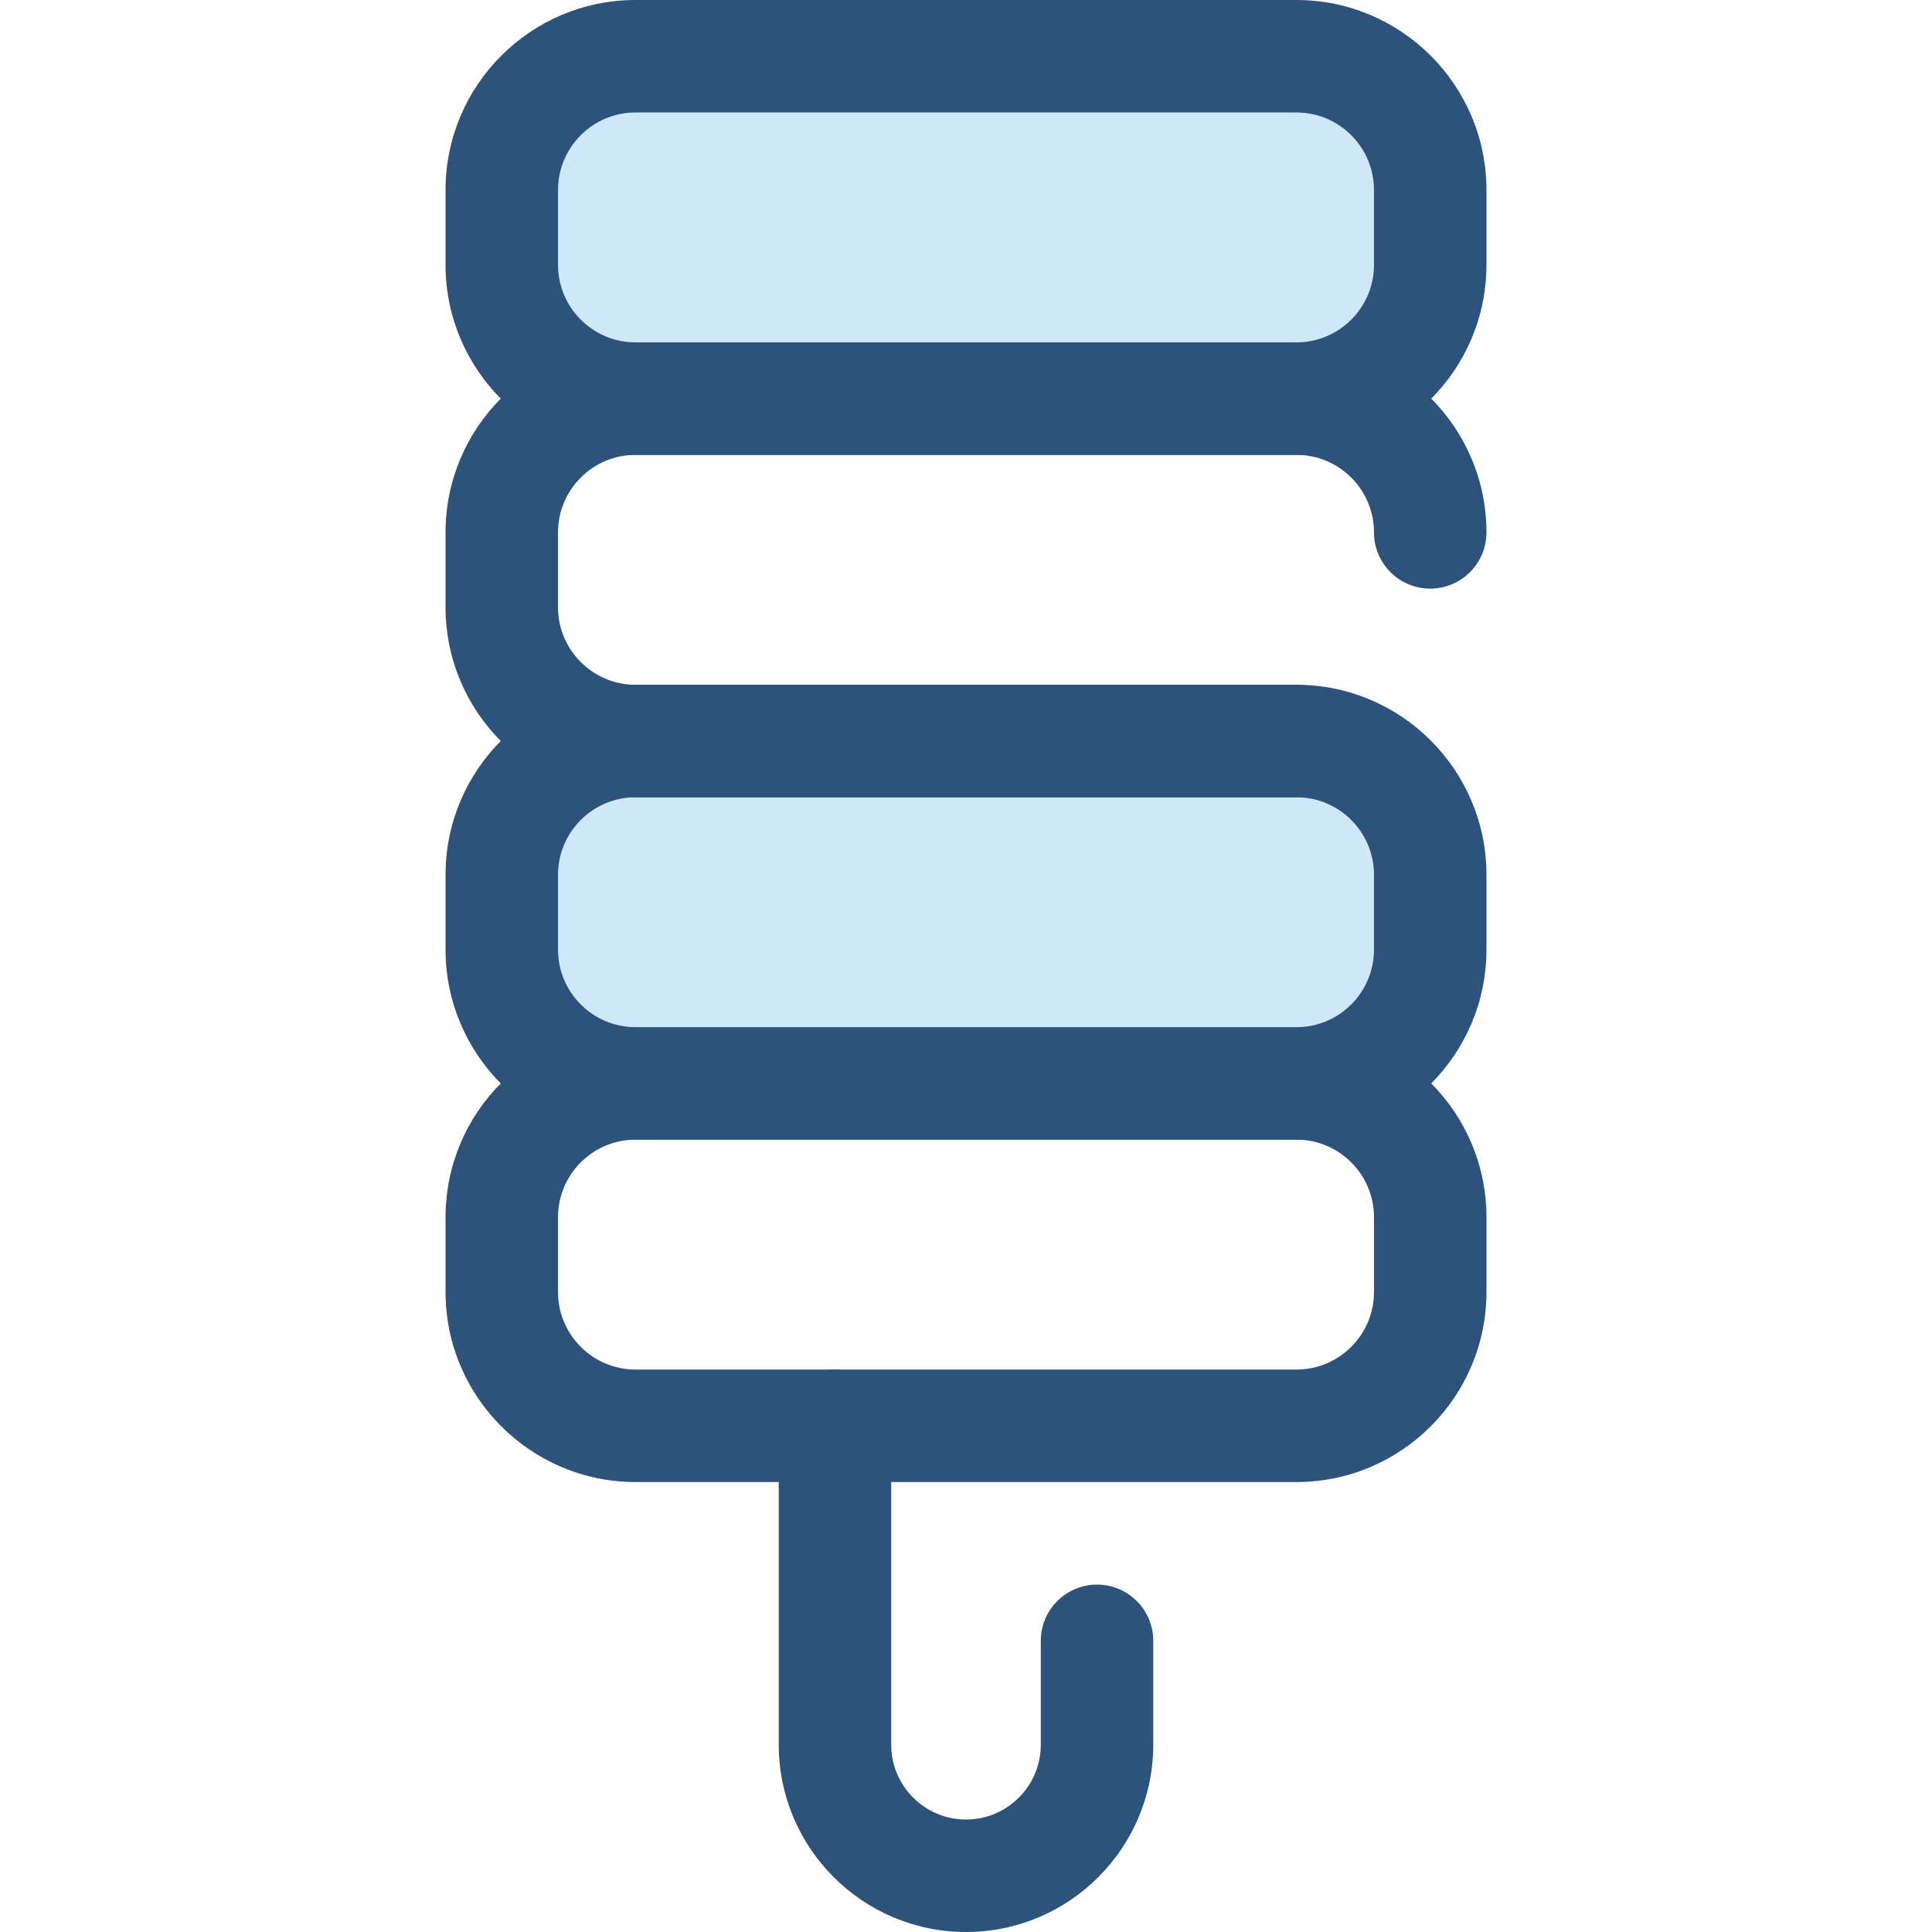
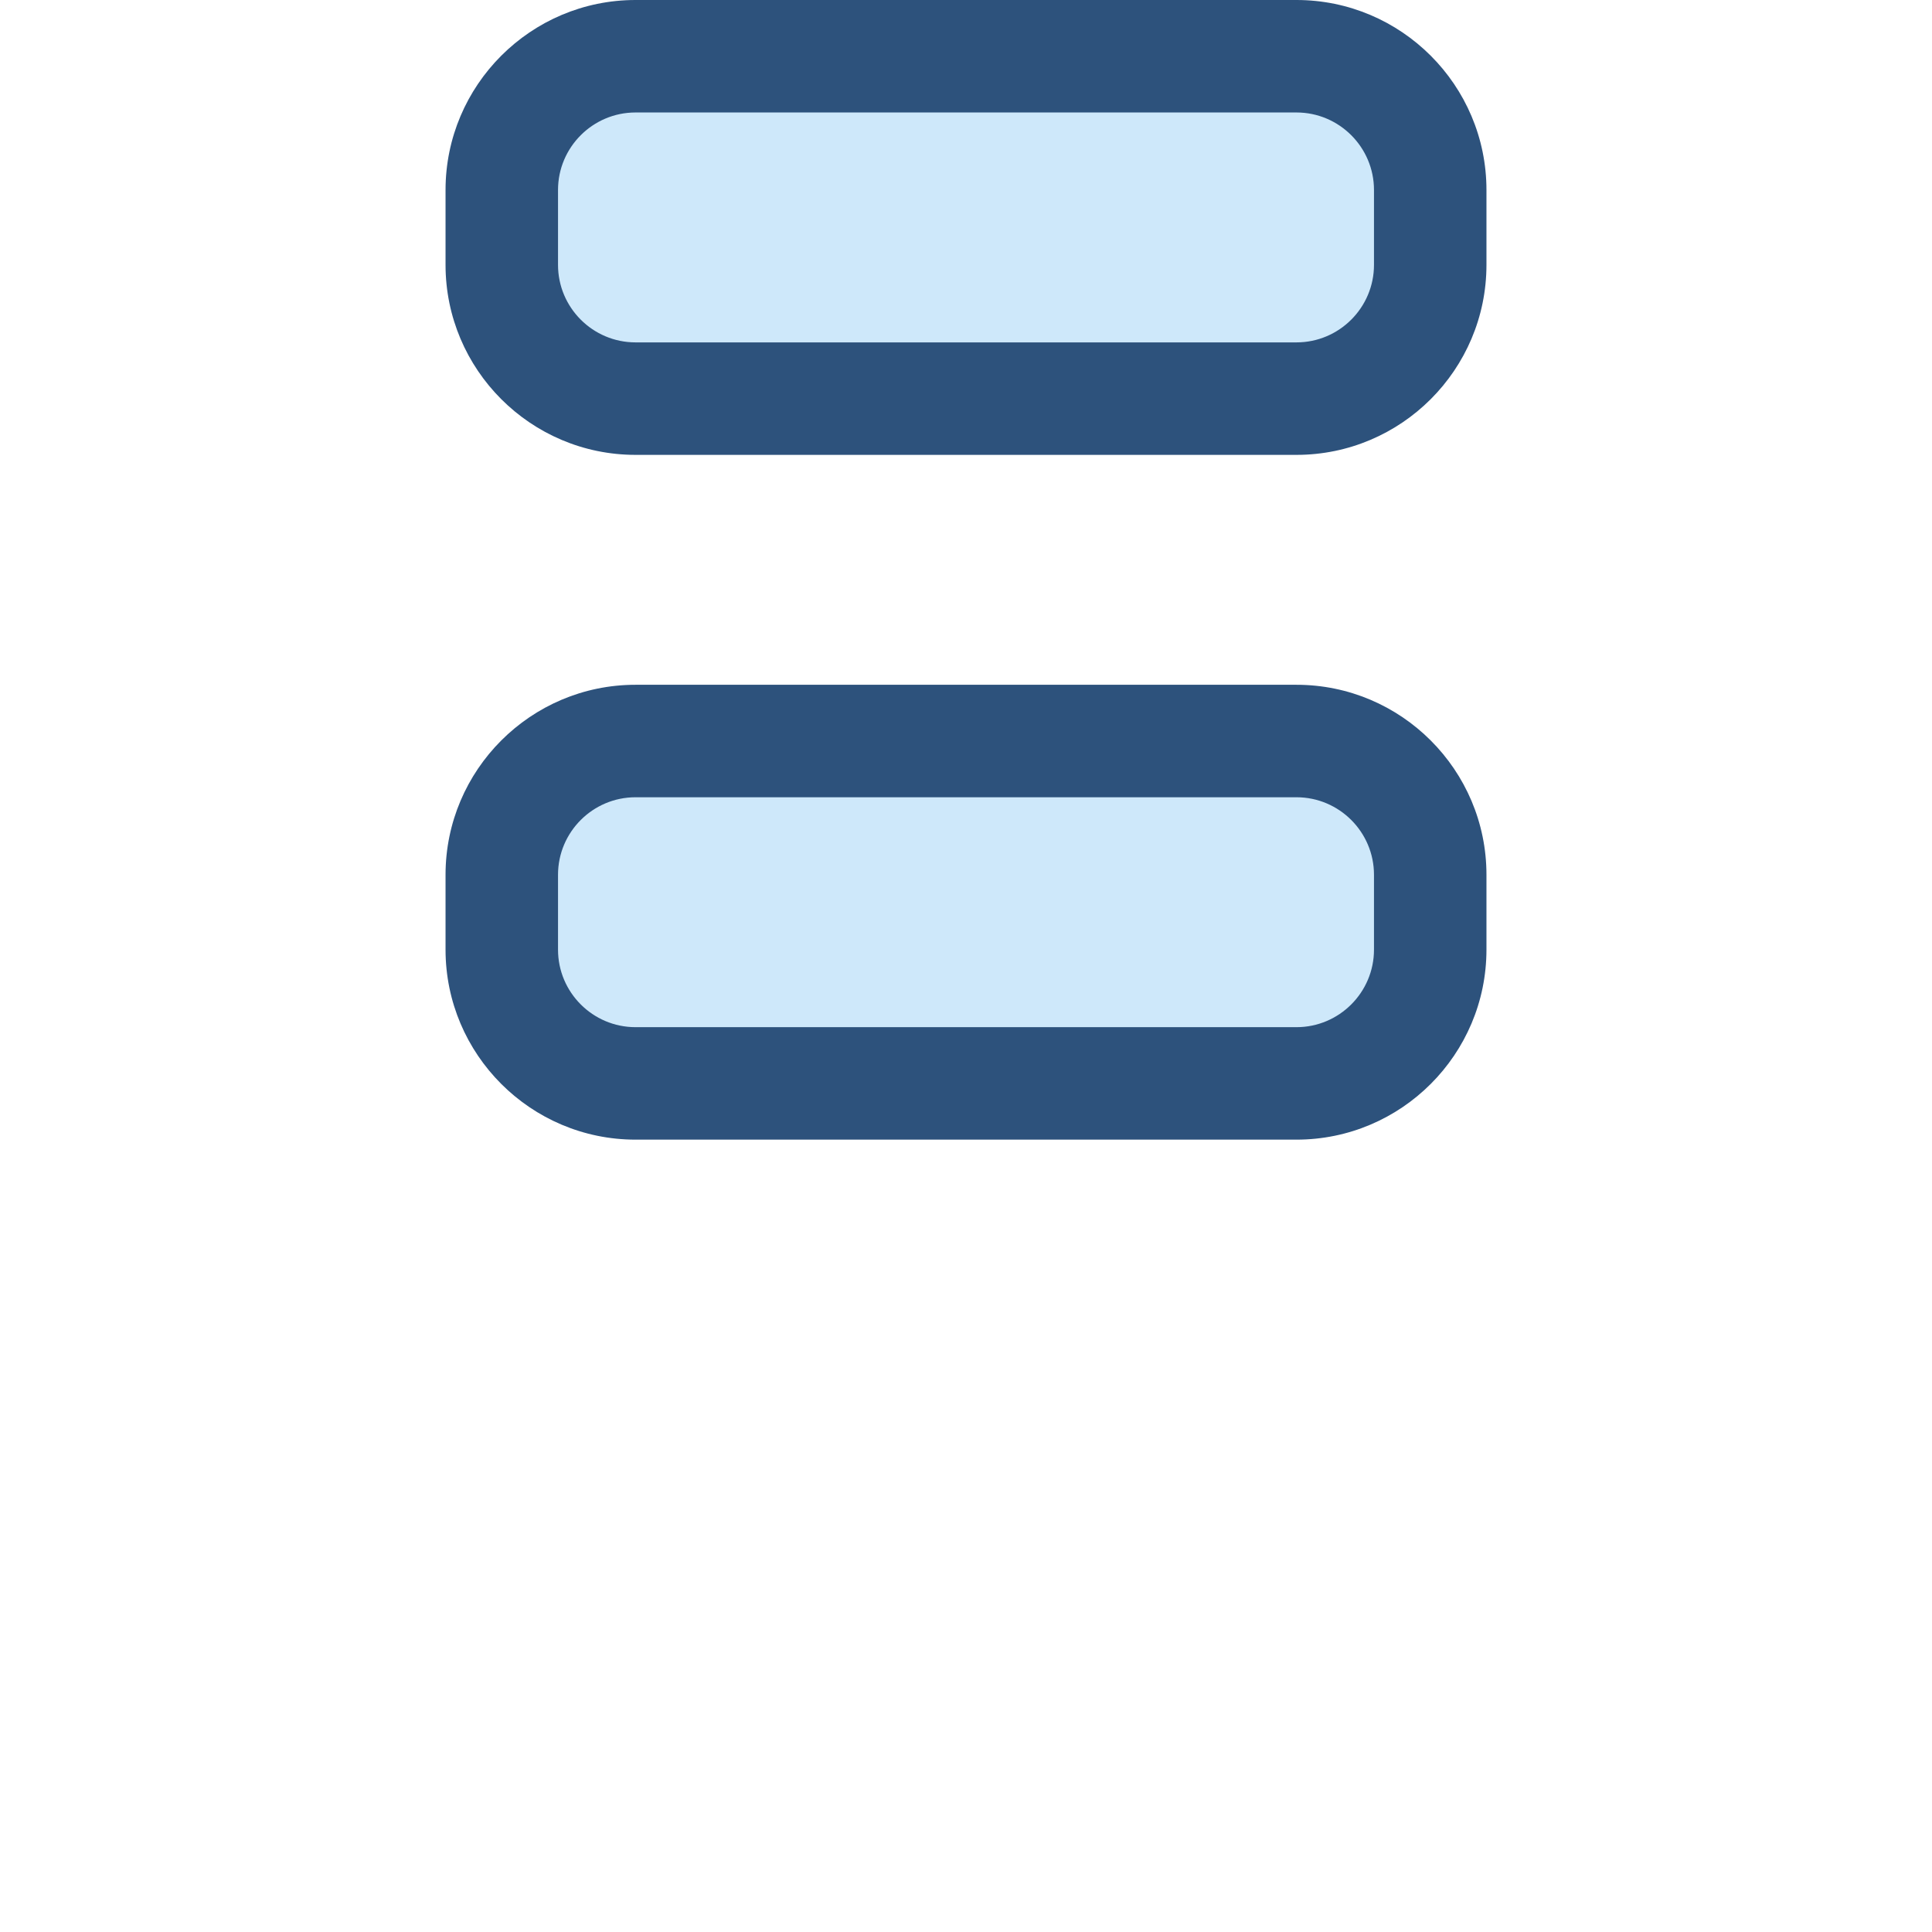
<svg xmlns="http://www.w3.org/2000/svg" version="1.1" id="Layer_1" x="0px" y="0px" viewBox="0 0 512 512" style="enable-background:new 0 0 512 512;" xml:space="preserve">
  <g>
-     <path style="fill:#2D527C;" d="M343.577,392.755H168.425c-27.764,0-50.351-22.588-50.351-50.351v-19.841   c0-27.764,22.588-50.351,50.351-50.351h175.152c27.764,0,50.35,22.588,50.35,50.351v19.841   C393.926,370.167,371.34,392.755,343.577,392.755z M168.425,302.017c-11.328,0-20.544,9.216-20.544,20.544v19.841   c0,11.328,9.216,20.544,20.544,20.544h175.152c11.328,0,20.543-9.216,20.543-20.544v-19.841c0-11.328-9.216-20.544-20.543-20.544   H168.425z" />
-     <path style="fill:#2D527C;" d="M256,512c-27.364,0-49.625-22.263-49.625-49.625v-84.522c0-8.231,6.672-14.903,14.903-14.903   c8.231,0,14.903,6.672,14.903,14.903v84.522c0,10.929,8.891,19.819,19.819,19.819s19.819-8.891,19.819-19.819v-27.534   c0-8.231,6.674-14.903,14.903-14.903c8.23,0,14.903,6.672,14.903,14.903v27.534C305.625,489.737,283.363,512,256,512z" />
-   </g>
+     </g>
  <path style="fill:#CEE8FA;" d="M343.575,287.115H168.425c-19.577,0-35.448-15.871-35.448-35.448v-19.842  c0-19.577,15.871-35.448,35.448-35.448h175.152c19.577,0,35.448,15.871,35.448,35.448v19.842  C379.023,271.245,363.152,287.115,343.575,287.115z" />
  <g>
    <path style="fill:#2D527C;" d="M343.577,302.017H168.425c-27.764,0-50.351-22.588-50.351-50.351v-19.842   c0-27.764,22.588-50.351,50.351-50.351h175.152c27.764,0,50.35,22.588,50.35,50.351v19.842   C393.926,279.431,371.34,302.017,343.577,302.017z M168.425,211.281c-11.328,0-20.544,9.216-20.544,20.544v19.842   c0,11.328,9.216,20.544,20.544,20.544h175.152c11.328,0,20.543-9.216,20.543-20.544v-19.842c0-11.328-9.216-20.544-20.543-20.544   H168.425z" />
-     <path style="fill:#2D527C;" d="M343.577,211.281H168.425c-27.764,0-50.351-22.588-50.351-50.351v-19.842   c0-27.764,22.588-50.351,50.351-50.351h175.152c27.764,0,50.35,22.588,50.35,50.351c0,8.231-6.674,14.903-14.903,14.903   c-8.23,0-14.903-6.672-14.903-14.903c0-11.328-9.216-20.544-20.543-20.544H168.425c-11.328,0-20.544,9.216-20.544,20.544v19.842   c0,11.328,9.216,20.544,20.544,20.544h175.152c8.23,0,14.903,6.672,14.903,14.903C358.48,204.609,351.806,211.281,343.577,211.281z   " />
  </g>
  <path style="fill:#CEE8FA;" d="M343.575,105.641H168.425c-19.577,0-35.448-15.871-35.448-35.448V50.351  c0-19.577,15.871-35.448,35.448-35.448h175.152c19.577,0,35.448,15.871,35.448,35.448v19.842  C379.023,89.771,363.152,105.641,343.575,105.641z" />
  <path style="fill:#2D527C;" d="M343.577,120.545H168.425c-27.764,0-50.351-22.588-50.351-50.351V50.351  C118.074,22.588,140.661,0,168.425,0h175.152c27.764,0,50.35,22.588,50.35,50.351v19.841  C393.926,97.957,371.34,120.545,343.577,120.545z M168.425,29.807c-11.328,0-20.544,9.216-20.544,20.544v19.841  c0,11.328,9.216,20.544,20.544,20.544h175.152c11.328,0,20.543-9.216,20.543-20.544V50.351c0-11.328-9.216-20.544-20.543-20.544  H168.425z" />
  <g>
</g>
  <g>
</g>
  <g>
</g>
  <g>
</g>
  <g>
</g>
  <g>
</g>
  <g>
</g>
  <g>
</g>
  <g>
</g>
  <g>
</g>
  <g>
</g>
  <g>
</g>
  <g>
</g>
  <g>
</g>
  <g>
</g>
</svg>